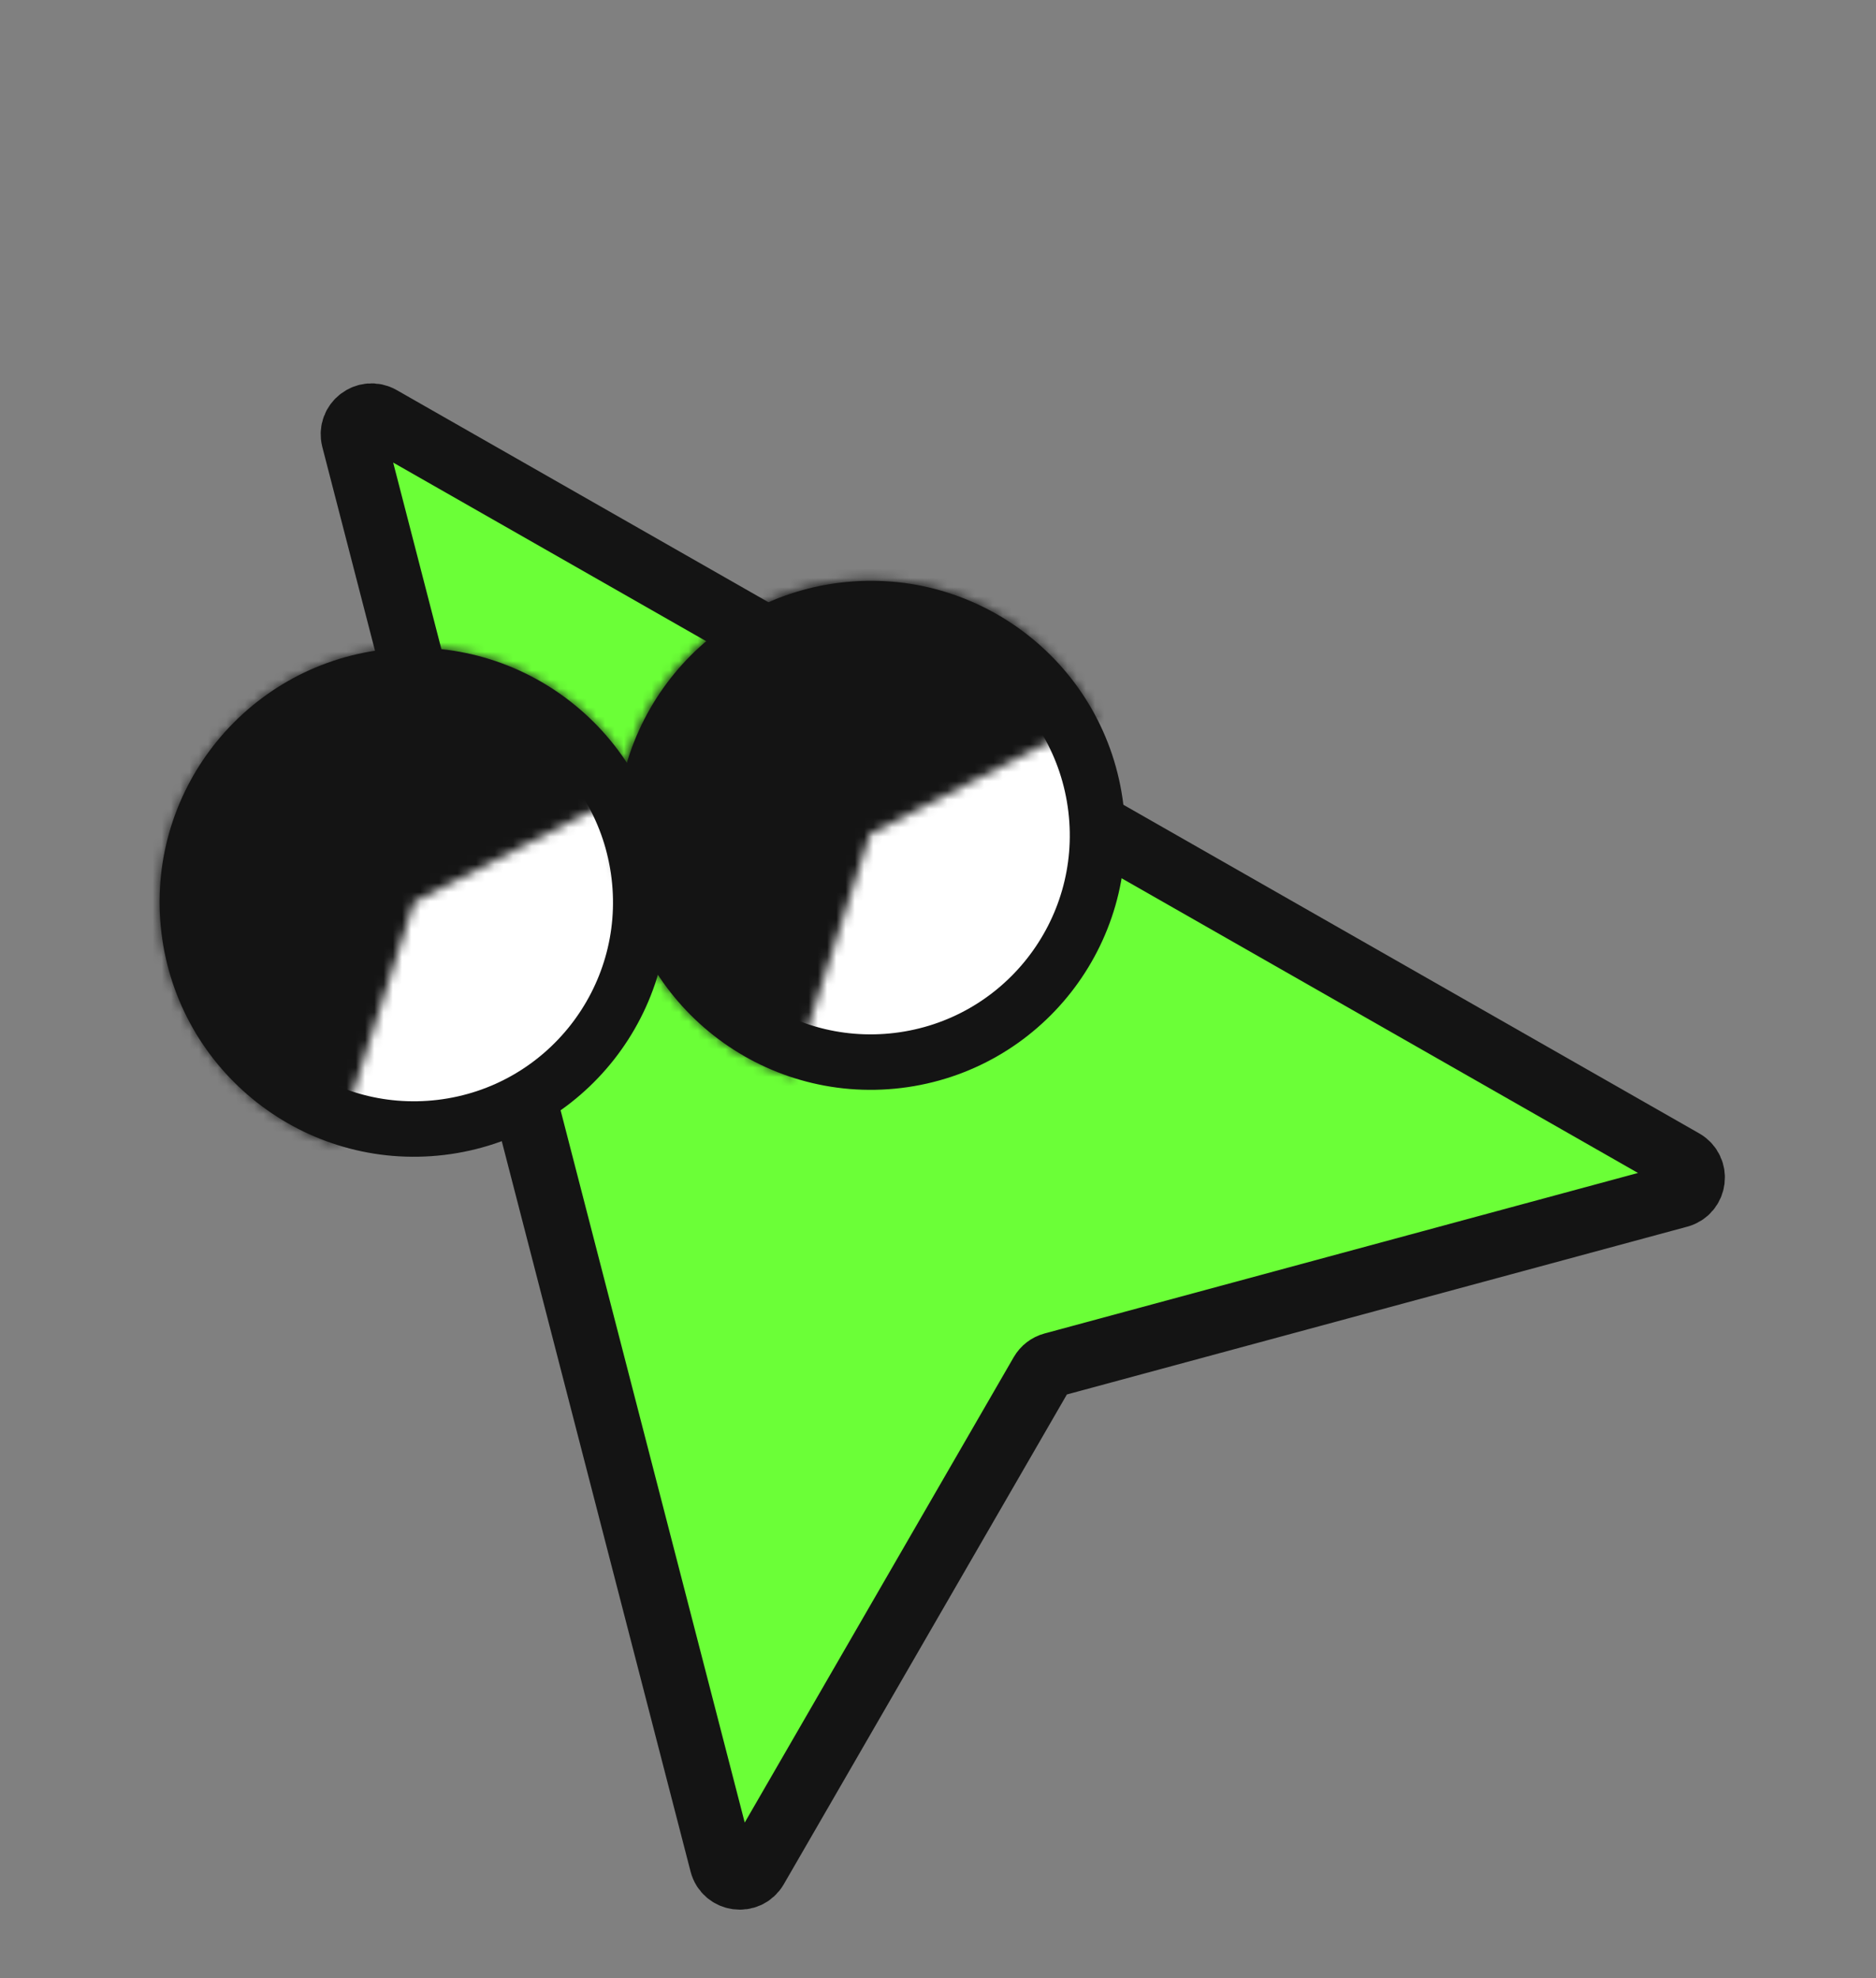
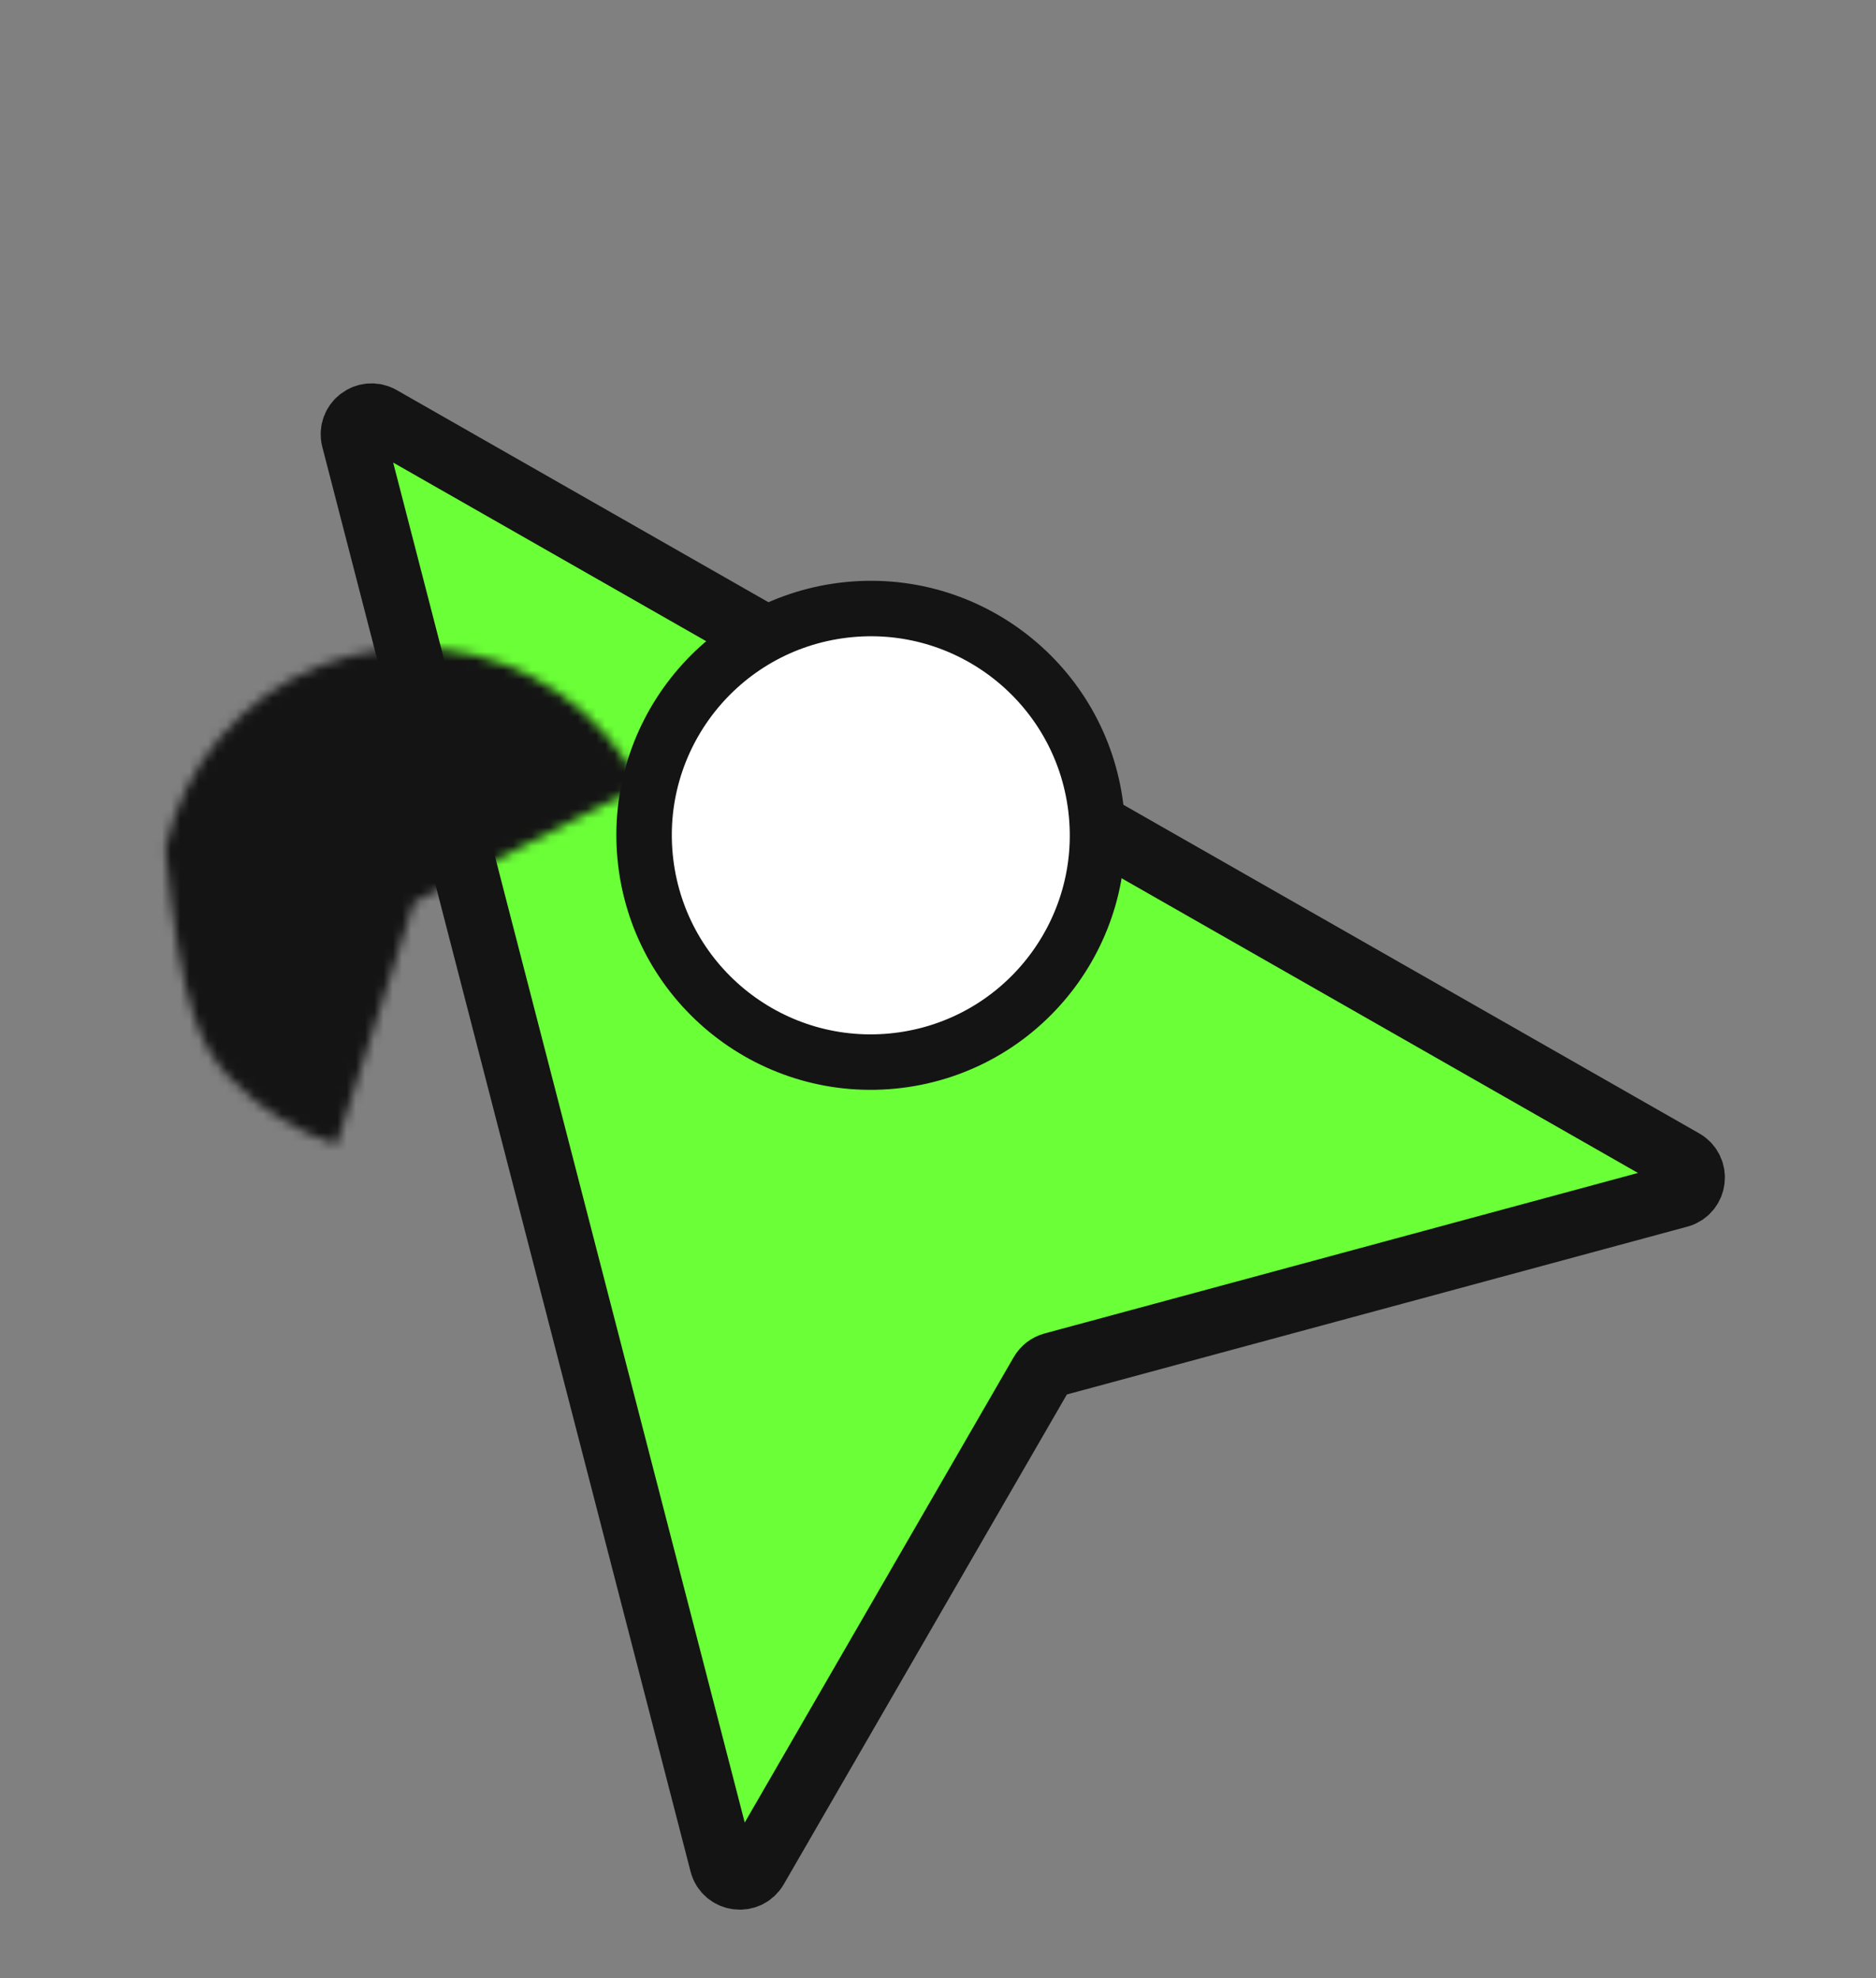
<svg xmlns="http://www.w3.org/2000/svg" width="203" height="214" viewBox="0 0 203 214" fill="none">
  <rect x="0" y="0" width="203" height="214" fill="#808080" stroke="none" />
  <path d="M38.267 47.475L78.114 201.571C78.562 203.304 80.886 203.621 81.782 202.072L112.726 148.553C112.99 148.096 113.425 147.762 113.935 147.624L181.67 129.31C183.392 128.844 183.689 126.527 182.139 125.642L41.195 45.237C39.659 44.361 37.825 45.763 38.267 47.475Z" fill="#6BFF37" stroke="#141414" stroke-width="7" />
-   <circle cx="44.8" cy="97.596" r="24.53" transform="rotate(-6.863 44.8 97.596)" fill="white" stroke="#141414" stroke-width="6" />
  <mask id="path-3-inside-1_1148_1206" fill="white">
-     <path d="M69.274 84.989C67.201 80.964 64.167 77.513 60.441 74.94C56.716 72.368 52.413 70.754 47.915 70.242C43.416 69.73 38.861 70.335 34.653 72.004C30.444 73.672 26.712 76.353 23.787 79.809C20.862 83.265 18.834 87.388 17.883 91.815C16.933 96.241 17.088 100.834 18.337 105.186C19.585 109.538 21.887 113.515 25.039 116.764C28.192 120.014 32.097 122.436 36.409 123.816L44.8 97.596L69.274 84.989Z" />
+     <path d="M69.274 84.989C67.201 80.964 64.167 77.513 60.441 74.94C56.716 72.368 52.413 70.754 47.915 70.242C43.416 69.73 38.861 70.335 34.653 72.004C30.444 73.672 26.712 76.353 23.787 79.809C20.862 83.265 18.834 87.388 17.883 91.815C19.585 109.538 21.887 113.515 25.039 116.764C28.192 120.014 32.097 122.436 36.409 123.816L44.8 97.596L69.274 84.989Z" />
  </mask>
  <path d="M69.274 84.989C67.201 80.964 64.167 77.513 60.441 74.94C56.716 72.368 52.413 70.754 47.915 70.242C43.416 69.73 38.861 70.335 34.653 72.004C30.444 73.672 26.712 76.353 23.787 79.809C20.862 83.265 18.834 87.388 17.883 91.815C16.933 96.241 17.088 100.834 18.337 105.186C19.585 109.538 21.887 113.515 25.039 116.764C28.192 120.014 32.097 122.436 36.409 123.816L44.8 97.596L69.274 84.989Z" fill="#141414" stroke="#141414" stroke-width="12" mask="url(#path-3-inside-1_1148_1206)" />
  <circle cx="94.228" cy="90.357" r="24.53" transform="rotate(-6.863 94.228 90.357)" fill="white" stroke="#141414" stroke-width="6" />
  <mask id="path-5-inside-2_1148_1206" fill="white">
-     <path d="M118.615 77.627C116.542 73.602 113.508 70.151 109.782 67.579C106.057 65.006 101.754 63.392 97.256 62.88C92.757 62.368 88.202 62.973 83.993 64.642C79.785 66.311 76.053 68.992 73.128 72.447C70.203 75.903 68.175 80.026 67.224 84.453C66.273 88.879 66.429 93.472 67.677 97.824C68.926 102.176 71.228 106.153 74.38 109.403C77.532 112.652 81.438 115.074 85.749 116.454L94.141 90.234L118.615 77.627Z" />
-   </mask>
-   <path d="M118.615 77.627C116.542 73.602 113.508 70.151 109.782 67.579C106.057 65.006 101.754 63.392 97.256 62.88C92.757 62.368 88.202 62.973 83.993 64.642C79.785 66.311 76.053 68.992 73.128 72.447C70.203 75.903 68.175 80.026 67.224 84.453C66.273 88.879 66.429 93.472 67.677 97.824C68.926 102.176 71.228 106.153 74.38 109.403C77.532 112.652 81.438 115.074 85.749 116.454L94.141 90.234L118.615 77.627Z" fill="#141414" stroke="#141414" stroke-width="12" mask="url(#path-5-inside-2_1148_1206)" />
+     </mask>
</svg>